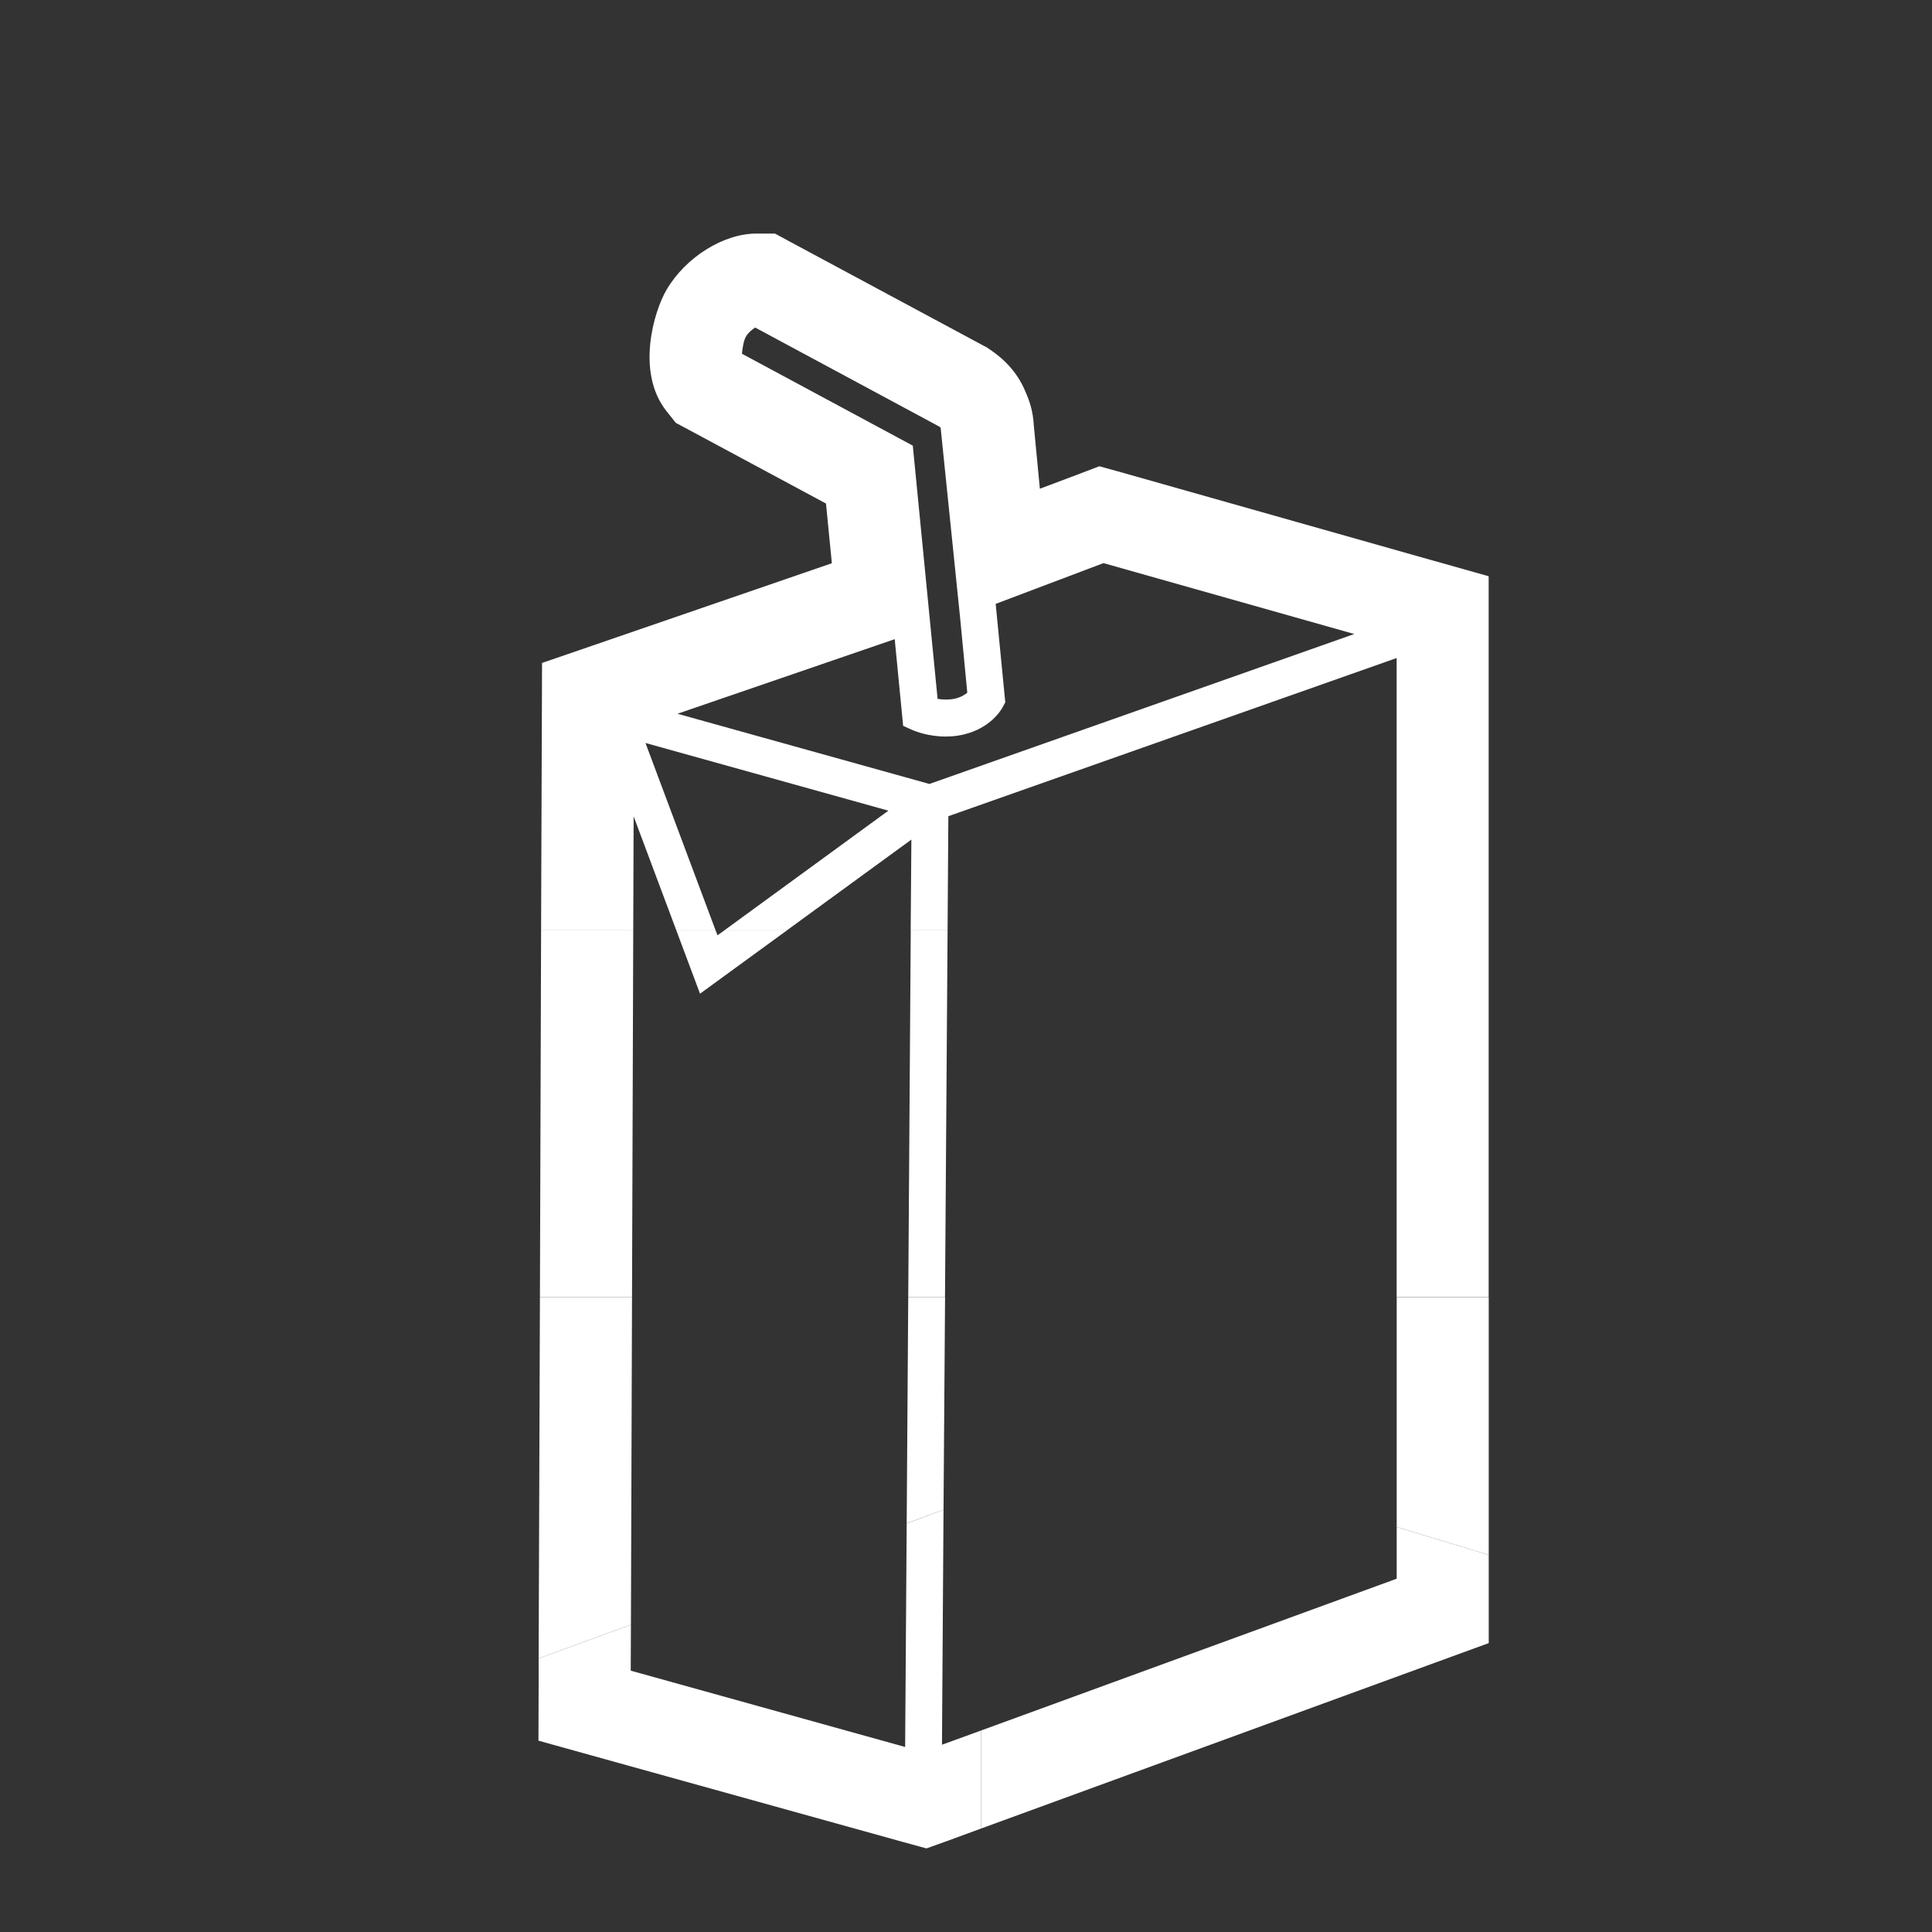
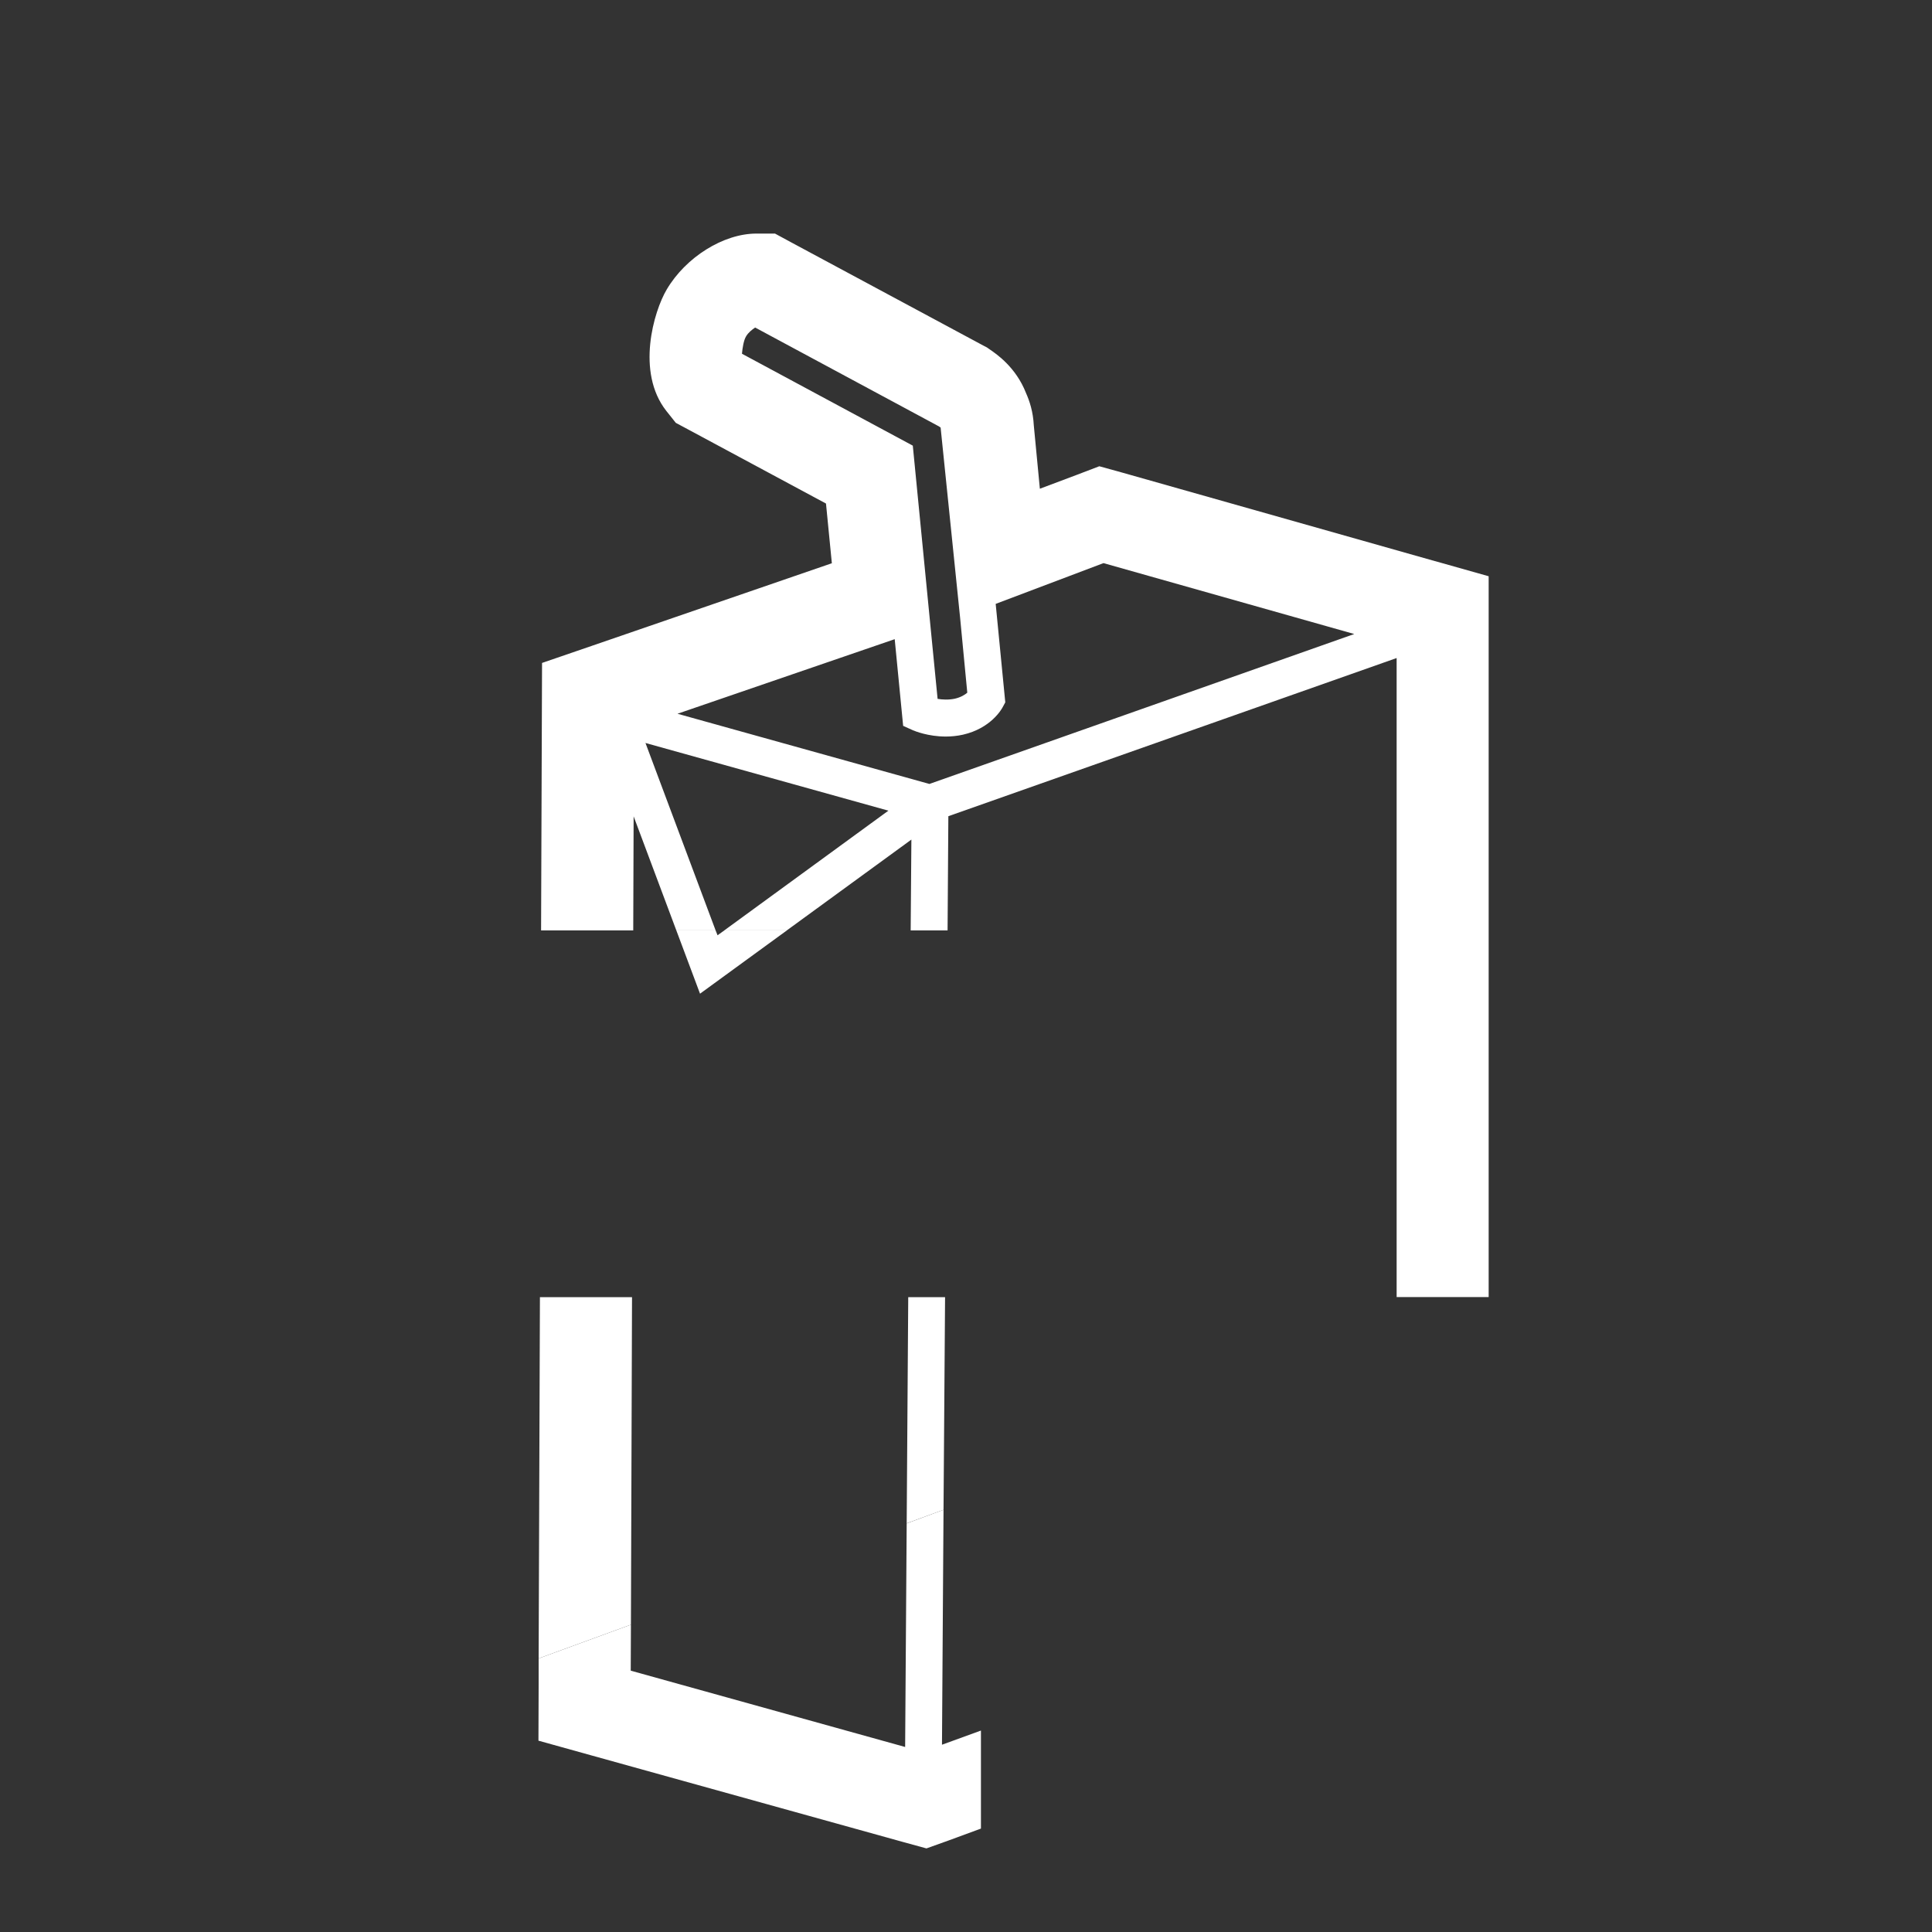
<svg xmlns="http://www.w3.org/2000/svg" id="Layer_2" data-name="Layer 2" viewBox="6 6 30 30">
  <rect x="6" y="6" width="30" height="30" fill="#333333" stroke="none" />
  <defs>
    <style>
      .cls-1 {
        fill: #ffffff;
      }
    </style>
  </defs>
  <g>
-     <polygon class="cls-1" points="27.688 29.711 29.117 30.144 29.117 26.142 27.688 26.142 27.688 29.711" />
    <polygon class="cls-1" points="18.219 20.447 17.248 20.447 17.142 20.523 17.112 20.447 16.502 20.447 16.87 21.43 18.219 20.447" />
    <path class="cls-1" d="m28.285,14.714l-4.85-1.373-.365-.101-.351.134-.572.215-.094-.982c-.011-.215-.065-.378-.122-.506-.156-.397-.453-.6-.556-.671l-.05-.035-.054-.028-2.984-1.603-.253-.137h-.289c-.511,0-1.096.366-1.392.868-.202.34-.479,1.284-.007,1.885l.148.186.211.113,2.121,1.14.091.927-3.731,1.284-.769.264-.003.813-.012,3.34h1.431l.006-1.771.663,1.771h.61l-1.089-2.91,3.772,1.051-2.548,1.859h.971l1.934-1.41-.011,1.41h.573l.012-1.773,6.961-2.456v9.923h1.429v-11.193l-.832-.235Zm-10.764-3.219c.008-.092.027-.212.064-.272.033-.058.093-.105.141-.137l2.852,1.534c.015.01.025.016.028.02l.302,2.947.112,1.169c-.037.032-.099.071-.192.093-.1.021-.195.015-.269.003l-.11-1.121-.275-2.811-2.653-1.427Zm2.91,6.678l-3.911-1.09,3.373-1.158.131,1.346.153.069c.029.012.235.097.508.097.083,0,.175-.008.268-.029.431-.098.599-.393.616-.426l.041-.076-.149-1.529,1.674-.633,3.894,1.101-6.597,2.328Z" />
-     <polygon class="cls-1" points="20.674 26.142 20.714 20.448 20.142 20.448 20.103 26.142 20.674 26.142" />
    <polygon class="cls-1" points="20.103 26.142 20.079 29.654 20.651 29.444 20.675 26.142 20.103 26.142" />
-     <polygon class="cls-1" points="15.814 26.142 15.833 20.448 14.402 20.448 14.384 26.142 15.814 26.142" />
    <polygon class="cls-1" points="15.814 26.142 14.384 26.142 14.364 31.752 15.797 31.228 15.814 26.142" />
    <polygon class="cls-1" points="14.361 33.029 15.202 33.263 20.032 34.605 20.386 34.702 20.732 34.578 21.232 34.394 21.232 32.872 20.627 33.092 20.651 29.444 20.079 29.655 20.055 33.127 15.794 31.942 15.797 31.228 14.364 31.752 14.364 32.156 14.361 33.029" />
-     <polygon class="cls-1" points="27.688 30.514 21.232 32.872 21.232 34.394 28.366 31.788 29.117 31.514 29.117 30.714 29.117 30.144 27.688 29.711 27.688 30.514" />
  </g>
</svg>